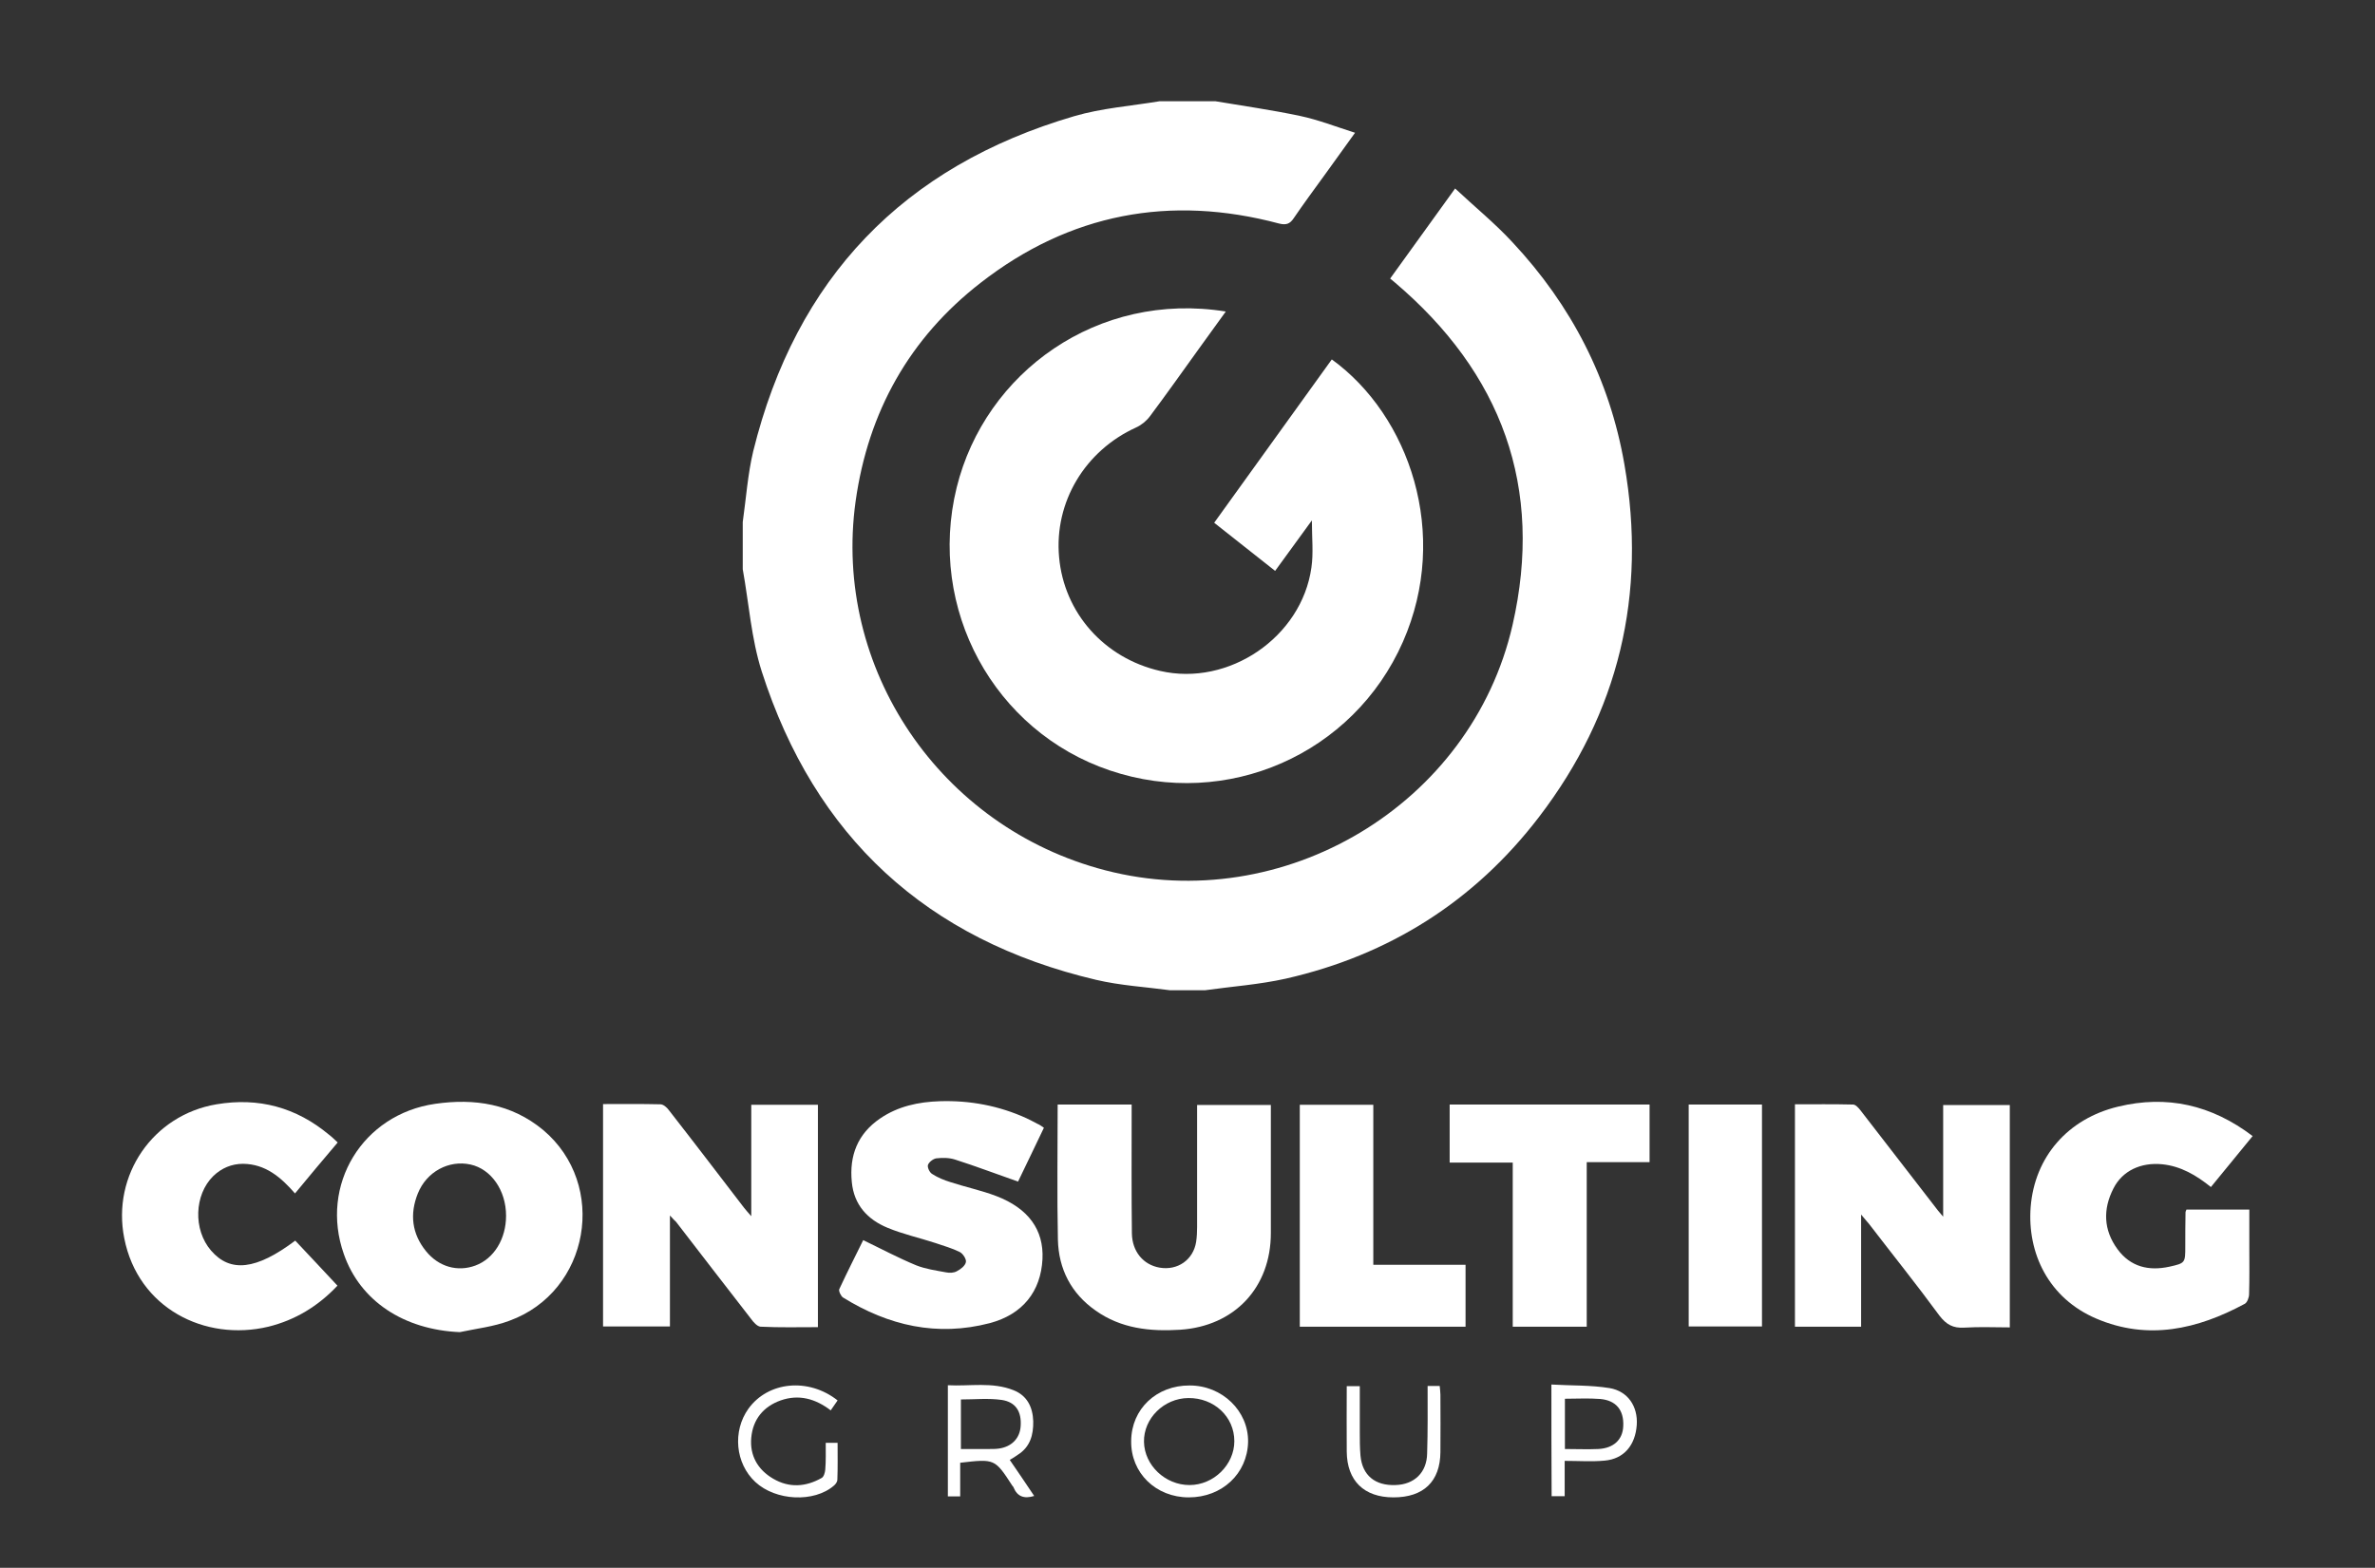
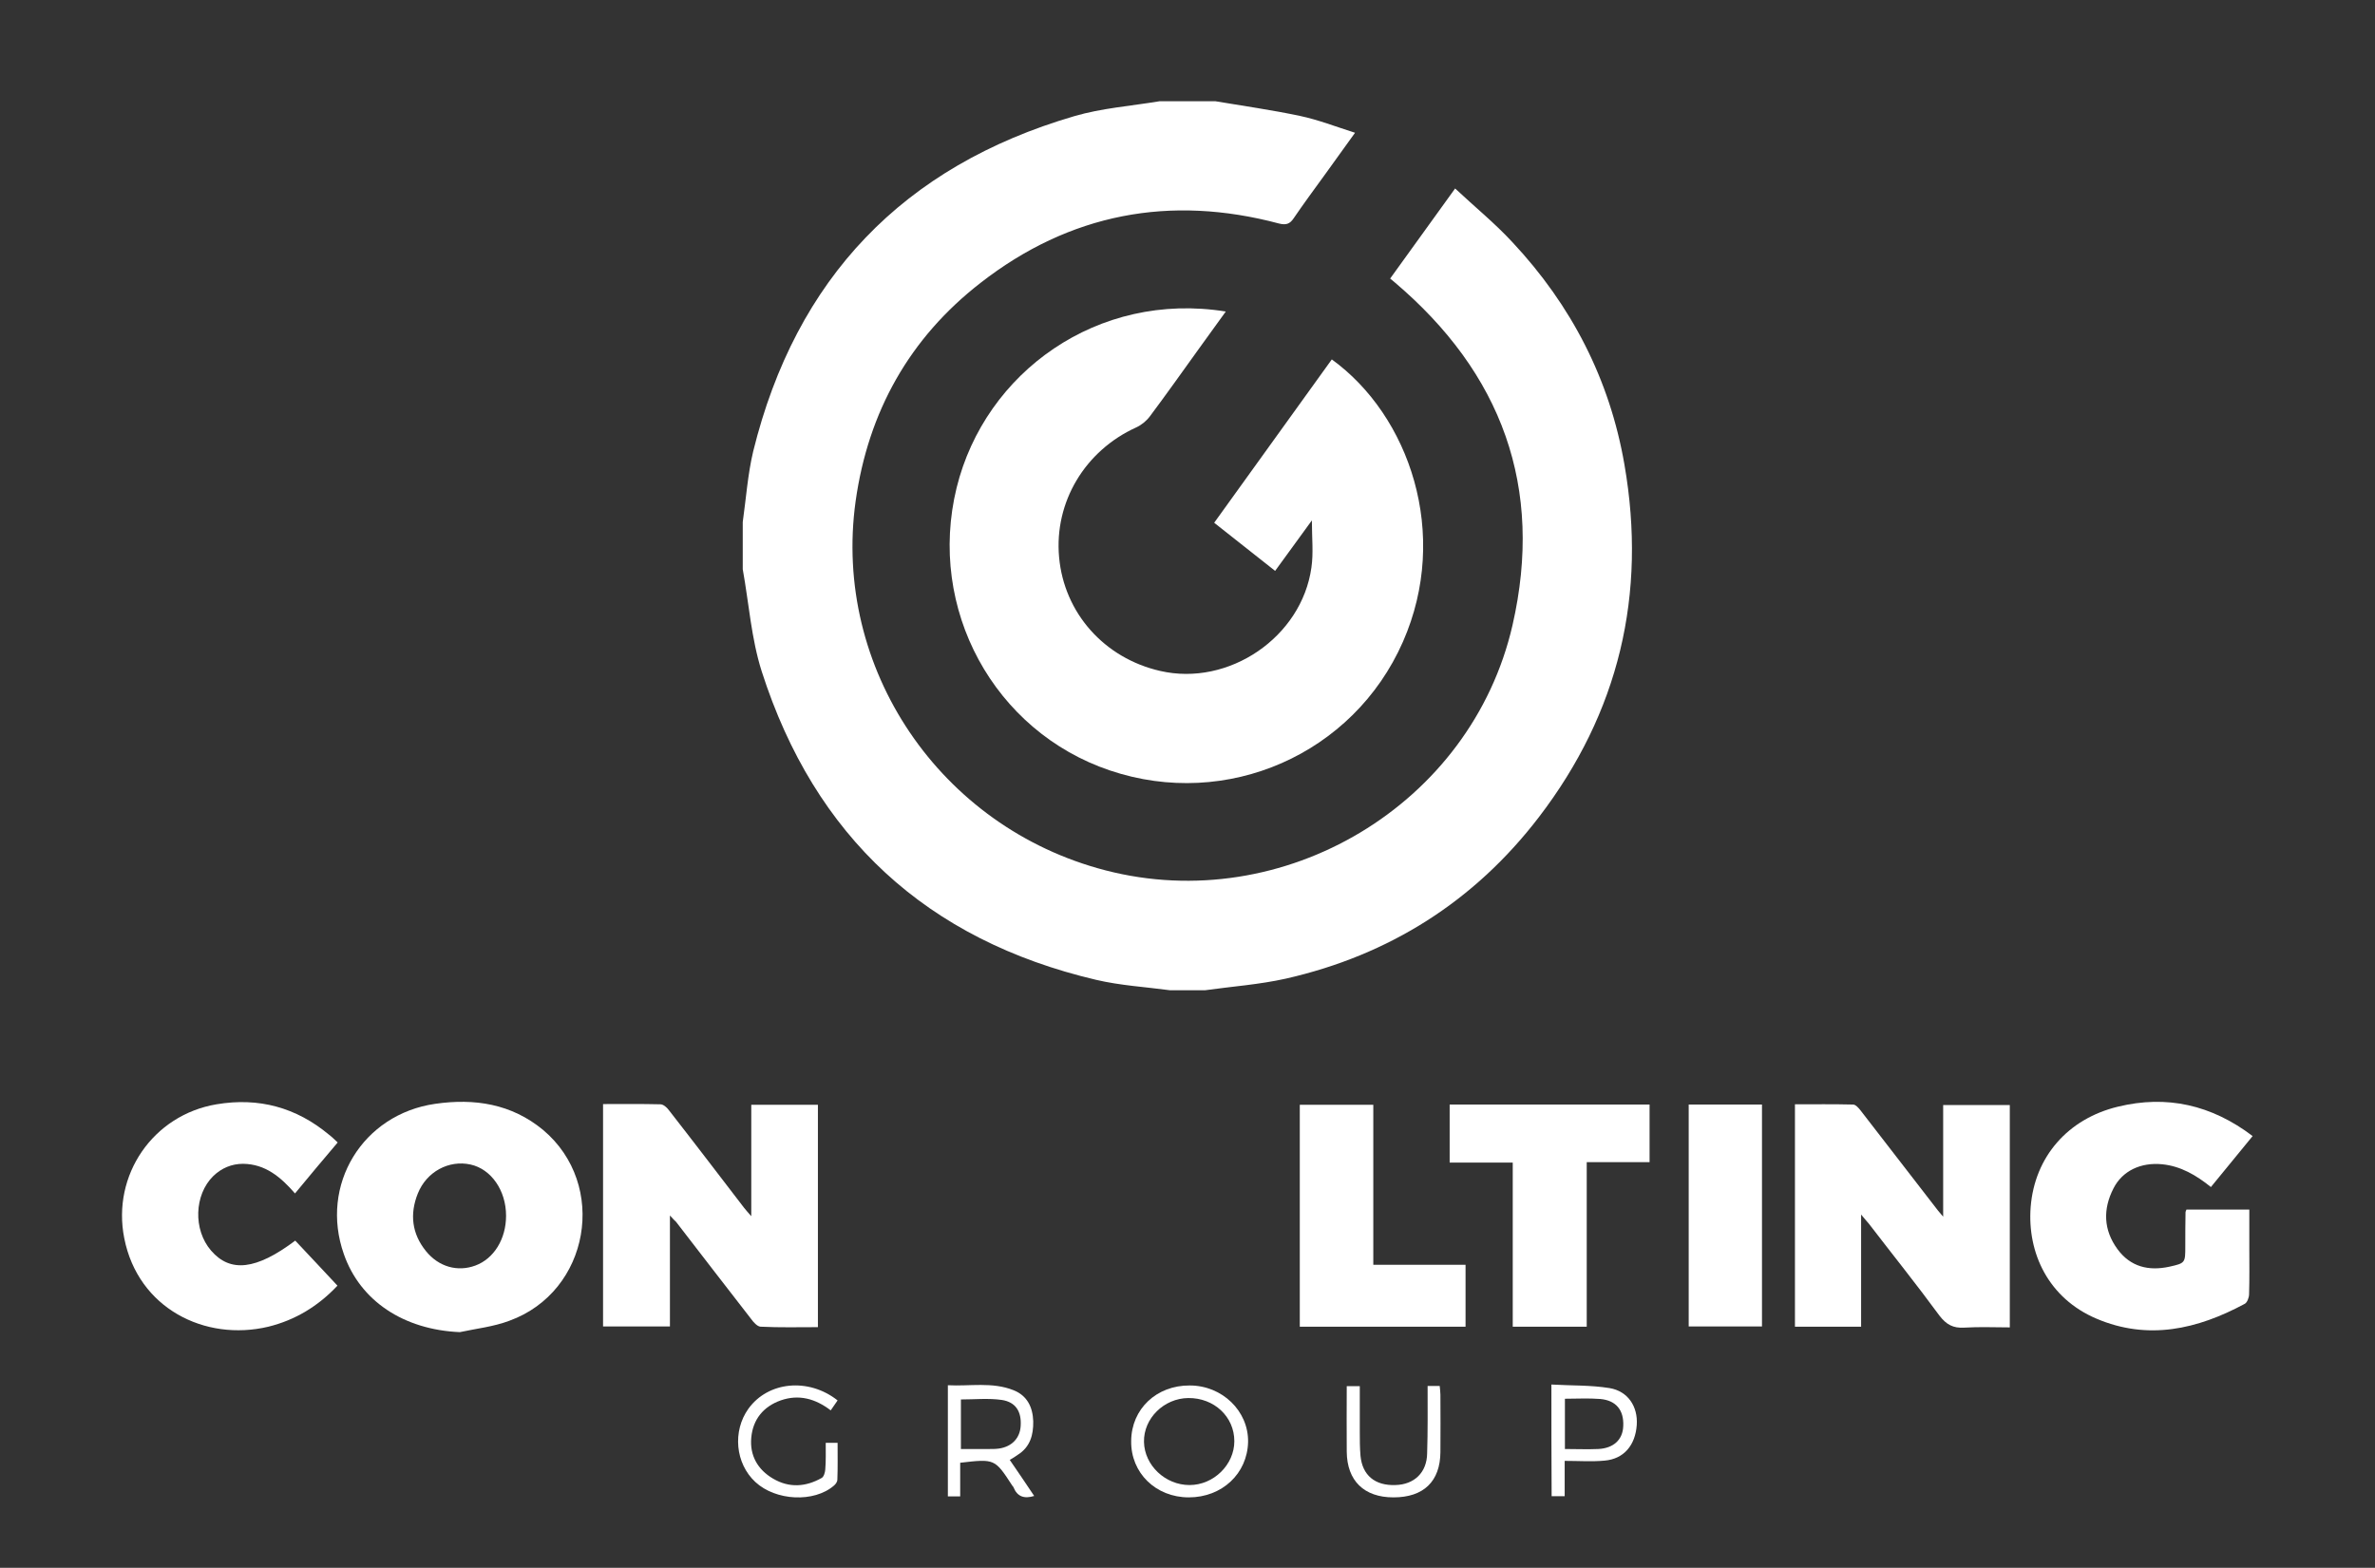
<svg xmlns="http://www.w3.org/2000/svg" version="1.1" id="Layer_1" x="0px" y="0px" viewBox="0 0 1001.5 661.3" style="enable-background:new 0 0 1001.5 661.3;" xml:space="preserve">
  <rect x="0" y="0" width="1001.5" height="661.3" fill="#333333" stroke="none" />
  <style type="text/css">
	.st0{fill:#FFFFFF;}
</style>
  <g>
    <g>
      <path class="st0" d="M512.5,42.7c11.9,2,23.9,3.7,35.7,6.2c7.6,1.6,15,4.5,23.2,7.1c-4.5,6.3-8.6,11.9-12.6,17.5    c-4.5,6.2-9,12.3-13.3,18.6c-1.6,2.4-3.2,2.9-6.1,2.2c-46.1-12.3-88.4-4.2-125.9,25c-30,23.3-47.4,54.4-52.7,92.1    c-9.8,70.4,35.5,137.6,105.3,155.7c75.1,19.5,154.3-27.5,171.7-103.4c13.3-58.1-4.5-106.4-49.9-144.8c-0.4-0.4-0.9-0.7-1.7-1.4    c8.9-12.4,17.8-24.7,27.4-38c8.2,7.7,16.7,14.6,24.1,22.6c24.9,26.6,41.1,57.9,47.3,93.9c9.5,54.7-2.3,104.6-36.1,148.7    c-27.2,35.5-63.1,58.2-106.7,68.1c-11.2,2.5-22.7,3.3-34.1,4.9c-4.9,0-9.8,0-14.7,0c-10.4-1.4-21-2-31.2-4.4    c-71.4-16.8-118.6-60.3-141-130.1c-4.4-13.8-5.4-28.7-8-43.1c0-6.6,0-13.3,0-19.9c1.4-9.9,2.1-20.1,4.4-29.8    C335.6,117.4,380.9,70.1,453,49c11.6-3.4,24-4.3,36-6.3C496.9,42.7,504.7,42.7,512.5,42.7z" />
      <path class="st0" d="M553.2,219.5c-5.5,7.6-10.3,14.2-15.5,21.3c-8.6-6.8-17-13.4-25.7-20.3c16.6-23.1,33.1-46,49.6-68.9    c32.7,23.7,50,73.6,30,119.1c-20.9,47.5-74.3,70.9-123.5,54.3c-49-16.5-77.2-68.3-64.7-119.3c12-48.7,59.5-83,113.5-74.3    c-3.8,5.3-7.5,10.4-11.2,15.5c-6.9,9.6-13.7,19.2-20.8,28.7c-1.5,2-3.6,3.7-5.8,4.7c-21.6,9.8-34.6,31.5-32.5,54.7    c2.1,23.5,19,42.6,42.6,48c28.9,6.7,59.7-14.2,63.8-43.6C553.9,233.3,553.2,227,553.2,219.5z" />
    </g>
    <g>
      <path class="st0" d="M282.5,512.7c0,16.1,0,31.3,0,46.8c-9.6,0-18.7,0-28.2,0c0-31.1,0-62.3,0-93.8c8.1,0,16.1-0.1,24.2,0.1    c1.2,0,2.7,1.3,3.5,2.4c10.7,13.7,21.2,27.5,31.8,41.3c0.8,1,1.6,1.9,3,3.5c0-16.1,0-31.4,0-47c9.5,0,18.6,0,28.1,0    c0,31.1,0,62.2,0,93.8c-8.2,0-16.2,0.2-24.2-0.2c-1.4-0.1-3-1.9-4-3.3c-10.6-13.6-21.1-27.3-31.6-40.9    C284.5,514.8,283.8,514.2,282.5,512.7z" />
      <path class="st0" d="M784.8,512.3c0,16.5,0,31.8,0,47.3c-9.4,0-18.5,0-27.9,0c0-31.2,0-62.3,0-93.8c8.2,0,16.4-0.1,24.5,0.1    c1.1,0,2.3,1.4,3.1,2.4c10.9,14.1,21.8,28.2,32.7,42.3c0.5,0.6,1,1.2,2.2,2.6c0-16.2,0-31.5,0-47.1c9.5,0,18.6,0,28.1,0    c0,31,0,62.1,0,93.8c-6.3,0-12.8-0.3-19.2,0.1c-4.7,0.3-7.6-1.3-10.5-5.1c-9.6-13.1-19.8-25.8-29.7-38.7    C787.3,515.2,786.4,514.3,784.8,512.3z" />
      <path class="st0" d="M193.9,561.9c-23.6-1-42-13.1-48.9-32.9c-10.3-29.2,7.9-59,38.5-63.4c16.6-2.4,32.2,0,45.5,11    c27.5,23.1,19.7,68.2-14.2,80.5C208.2,559.6,200.9,560.4,193.9,561.9z M213.4,512.8c0-10.7-6.3-19.7-15-21.6    c-9.1-2-18.5,3-22.2,12.2c-3.5,8.7-2.5,17,3.4,24.3c5.4,6.7,13.4,8.9,20.9,6.1C208.3,530.9,213.4,522.6,213.4,512.8z" />
-       <path class="st0" d="M446,465.9c10.5,0,20.6,0,31.2,0c0,1.7,0,3.2,0,4.7c0,16.5-0.1,33.1,0.1,49.6c0.1,7.7,4.8,13.3,11.7,14.5    c7.6,1.3,14.2-3.3,15.4-10.9c0.3-2.1,0.4-4.2,0.4-6.3c0-15.4,0-30.8,0-46.2c0-1.7,0-3.3,0-5.2c10.4,0,20.4,0,31.1,0    c0,1.4,0,2.9,0,4.4c0,16.5,0,33.1,0,49.6c0,23-15.3,39.3-38.3,40.8c-12.7,0.8-24.9-0.5-35.6-8.1c-10.3-7.2-15.6-17.5-15.9-29.9    C445.7,504,446,485.2,446,465.9z" />
      <path class="st0" d="M922,510.2c8.8,0,17.4,0,26.5,0c0,5.5,0,10.8,0,16.2c0,6.5,0.1,13-0.1,19.5c0,1.4-0.8,3.6-1.9,4.1    c-19.9,10.7-40.7,15.5-62.5,6.2c-20.2-8.6-29.2-27.7-27.7-47.1c1.7-21.2,15.7-37.2,36.8-42.3c20.6-5,39.4-0.8,56.8,12.4    c-6,7.3-11.7,14.3-17.6,21.5c-6.2-5-12.7-8.8-20.5-9.6c-9-0.9-16.8,2.7-20.6,10.2c-4.5,8.8-4.2,17.5,1.7,25.6    c5.5,7.5,13.2,9.3,21.9,7.4c6.7-1.5,6.7-1.6,6.7-8.6c0-4.8,0-9.6,0.1-14.4C921.6,511,921.8,510.7,922,510.2z" />
-       <path class="st0" d="M440.2,475.7c-3.8,7.8-7.4,15.6-10.9,22.7c-9.2-3.2-17.8-6.5-26.6-9.3c-2.5-0.8-5.3-0.8-7.9-0.5    c-1.3,0.2-3.1,1.6-3.5,2.8c-0.3,1,0.7,3.2,1.8,3.8c2.3,1.5,5,2.6,7.6,3.4c6.4,2.1,13.1,3.5,19.4,5.9c13.6,5.2,20.1,14.3,19.5,26.6    c-0.7,13.6-8.3,23.3-22.2,27c-22.2,5.8-42.7,1.1-61.9-10.8c-0.9-0.6-1.9-2.7-1.6-3.5c3.3-7.1,6.9-14.2,10.1-20.7    c7.7,3.7,14.8,7.5,22.3,10.6c4,1.6,8.4,2.2,12.7,3c1.5,0.3,3.3,0.2,4.5-0.5c1.6-0.8,3.5-2.3,3.8-3.8c0.3-1.2-1.2-3.6-2.6-4.3    c-3.2-1.6-6.8-2.6-10.3-3.8c-6.7-2.2-13.6-3.7-20.1-6.4c-8.5-3.5-14.2-9.7-15.1-19.3c-1.1-11.1,2.4-20.3,11.9-26.8    c7.6-5.2,16.2-7,25.2-7.3c12.7-0.4,25,1.9,36.6,7.2c1.5,0.7,3,1.5,4.5,2.3C438.4,474.4,439.2,475,440.2,475.7z" />
      <path class="st0" d="M142.4,481.9c-6.1,7.2-12,14.2-18,21.5c-6-6.9-12.5-12.4-21.9-12.5c-4.8,0-9.1,1.8-12.6,5.2    c-8,7.9-8.5,22.6-0.9,31.4c8.1,9.4,19,8.2,35.5-4.2c5.8,6.2,11.7,12.4,17.8,19c-8.2,8.7-17.8,14.5-29.1,17.3    c-26.8,6.4-55-7.8-60.8-37.3c-5.3-26.6,12.1-52,38.9-56.5c17.8-3,33.6,1.3,47.4,12.8C139.9,479.5,141,480.6,142.4,481.9z" />
      <path class="st0" d="M695.6,465.9c0,8.2,0,16.1,0,24.3c-8.8,0-17.3,0-26.5,0c0,23.3,0,46.2,0,69.4c-10.6,0-20.6,0-31.2,0    c0-23,0-45.9,0-69.2c-9.2,0-17.7,0-26.6,0c0-8.3,0-16.3,0-24.5C639.4,465.9,667.3,465.9,695.6,465.9z" />
      <path class="st0" d="M548.1,559.6c0-31.4,0-62.4,0-93.6c10.3,0,20.4,0,31,0c0,22.3,0,44.8,0,67.5c13.1,0,25.8,0,38.9,0    c0,8.8,0,17.4,0,26.1C594.8,559.6,571.7,559.6,548.1,559.6z" />
      <path class="st0" d="M712.1,465.9c10.5,0,20.6,0,30.9,0c0,31.2,0,62.3,0,93.6c-10.2,0-20.4,0-30.9,0    C712.1,528.4,712.1,497.3,712.1,465.9z" />
    </g>
    <g>
      <path class="st0" d="M501.3,631.6c-13.9,0-24.5-10.3-24.3-23.8c0.1-13.5,10.7-23.5,24.7-23.4c13.7,0,24.8,10.8,24.6,23.8    C526,621.6,515.3,631.6,501.3,631.6z M501.6,626.4c10.2,0,18.9-8.6,18.9-18.5c0-10.3-8.5-18.3-19.4-18.2    c-10.3,0.1-18.9,8.6-18.7,18.5C482.6,618.1,491.4,626.4,501.6,626.4z" />
      <path class="st0" d="M425.8,615.8c3.5,5.1,6.9,10.1,10.3,15.2c-4.2,1.3-7.1,0.3-8.7-3.6c-0.1-0.3-0.3-0.5-0.5-0.7    c-7.4-11.4-7.4-11.4-22-9.7c0,2.2,0,4.6,0,6.9c0,2.4,0,4.7,0,7.3c-1.9,0-3.3,0-5.2,0c0-15.4,0-30.7,0-46.9    c9.2,0.5,18.7-1.5,27.7,2.1c5.8,2.3,8.1,7.2,8.3,13.1c0.1,5.8-1.3,10.9-6.6,14.2C428.2,614.4,427.1,615,425.8,615.8z M405.2,611.2    c4.1,0,8,0,11.9,0c1.4,0,2.8,0,4.2-0.2c5.4-0.8,8.8-4.4,9.1-9.5c0.4-6-2-10.1-8-11c-5.6-0.8-11.4-0.2-17.2-0.2    C405.2,597.2,405.2,604,405.2,611.2z" />
      <path class="st0" d="M654.2,584c8.3,0.5,16.5,0.2,24.5,1.5c7.8,1.3,12,7.8,11.5,15.5c-0.6,8.6-5.4,14.4-13.6,15.1    c-5.4,0.5-10.9,0.1-16.8,0.1c0,5.4,0,10,0,14.9c-2,0-3.6,0-5.5,0C654.2,615.8,654.2,600.4,654.2,584z M659.9,611.2    c5,0,9.5,0.2,14,0c6.5-0.3,10.4-3.9,10.6-9.7c0.3-6.7-3-10.8-9.7-11.4c-4.9-0.4-9.8-0.1-14.9-0.1    C659.9,597.1,659.9,603.9,659.9,611.2z" />
      <path class="st0" d="M348.2,608.6c1.9,0,3.2,0,5,0c0,5.2,0.1,10.4-0.1,15.6c0,0.8-0.7,1.8-1.4,2.4c-8.4,7.3-24.6,6.5-33.2-1.5    c-8.4-7.8-9.7-21.4-2.9-30.9c8.3-11.5,25.3-13.2,37.6-3.5c-0.9,1.3-1.8,2.6-2.9,4.2c-6.4-4.9-13.4-6.9-21.1-4.2    c-7.3,2.6-11.7,8-12.4,15.7c-0.7,7.5,2.7,13.5,9.2,17.3c6.8,4,13.8,3.5,20.5-0.3c0.9-0.5,1.4-2.3,1.5-3.5    C348.3,616.3,348.2,612.6,348.2,608.6z" />
      <path class="st0" d="M602,584.6c1.9,0,3.3,0,5.1,0c0.1,1.3,0.3,2.5,0.3,3.7c0,8.1,0.1,16.1,0,24.2c-0.1,12.4-7.1,19.1-19.8,19.1    c-12.4,0-19.6-7-19.7-19.3c-0.1-9.2,0-18.3,0-27.6c2,0,3.5,0,5.5,0c0,6.6,0,12.9,0,19.2c0,3.4,0,6.8,0.3,10.2    c0.8,8.2,6.1,12.6,14.7,12.3c8-0.2,13.3-5.3,13.4-13.4C602.1,603.7,602,594.4,602,584.6z" />
    </g>
  </g>
</svg>